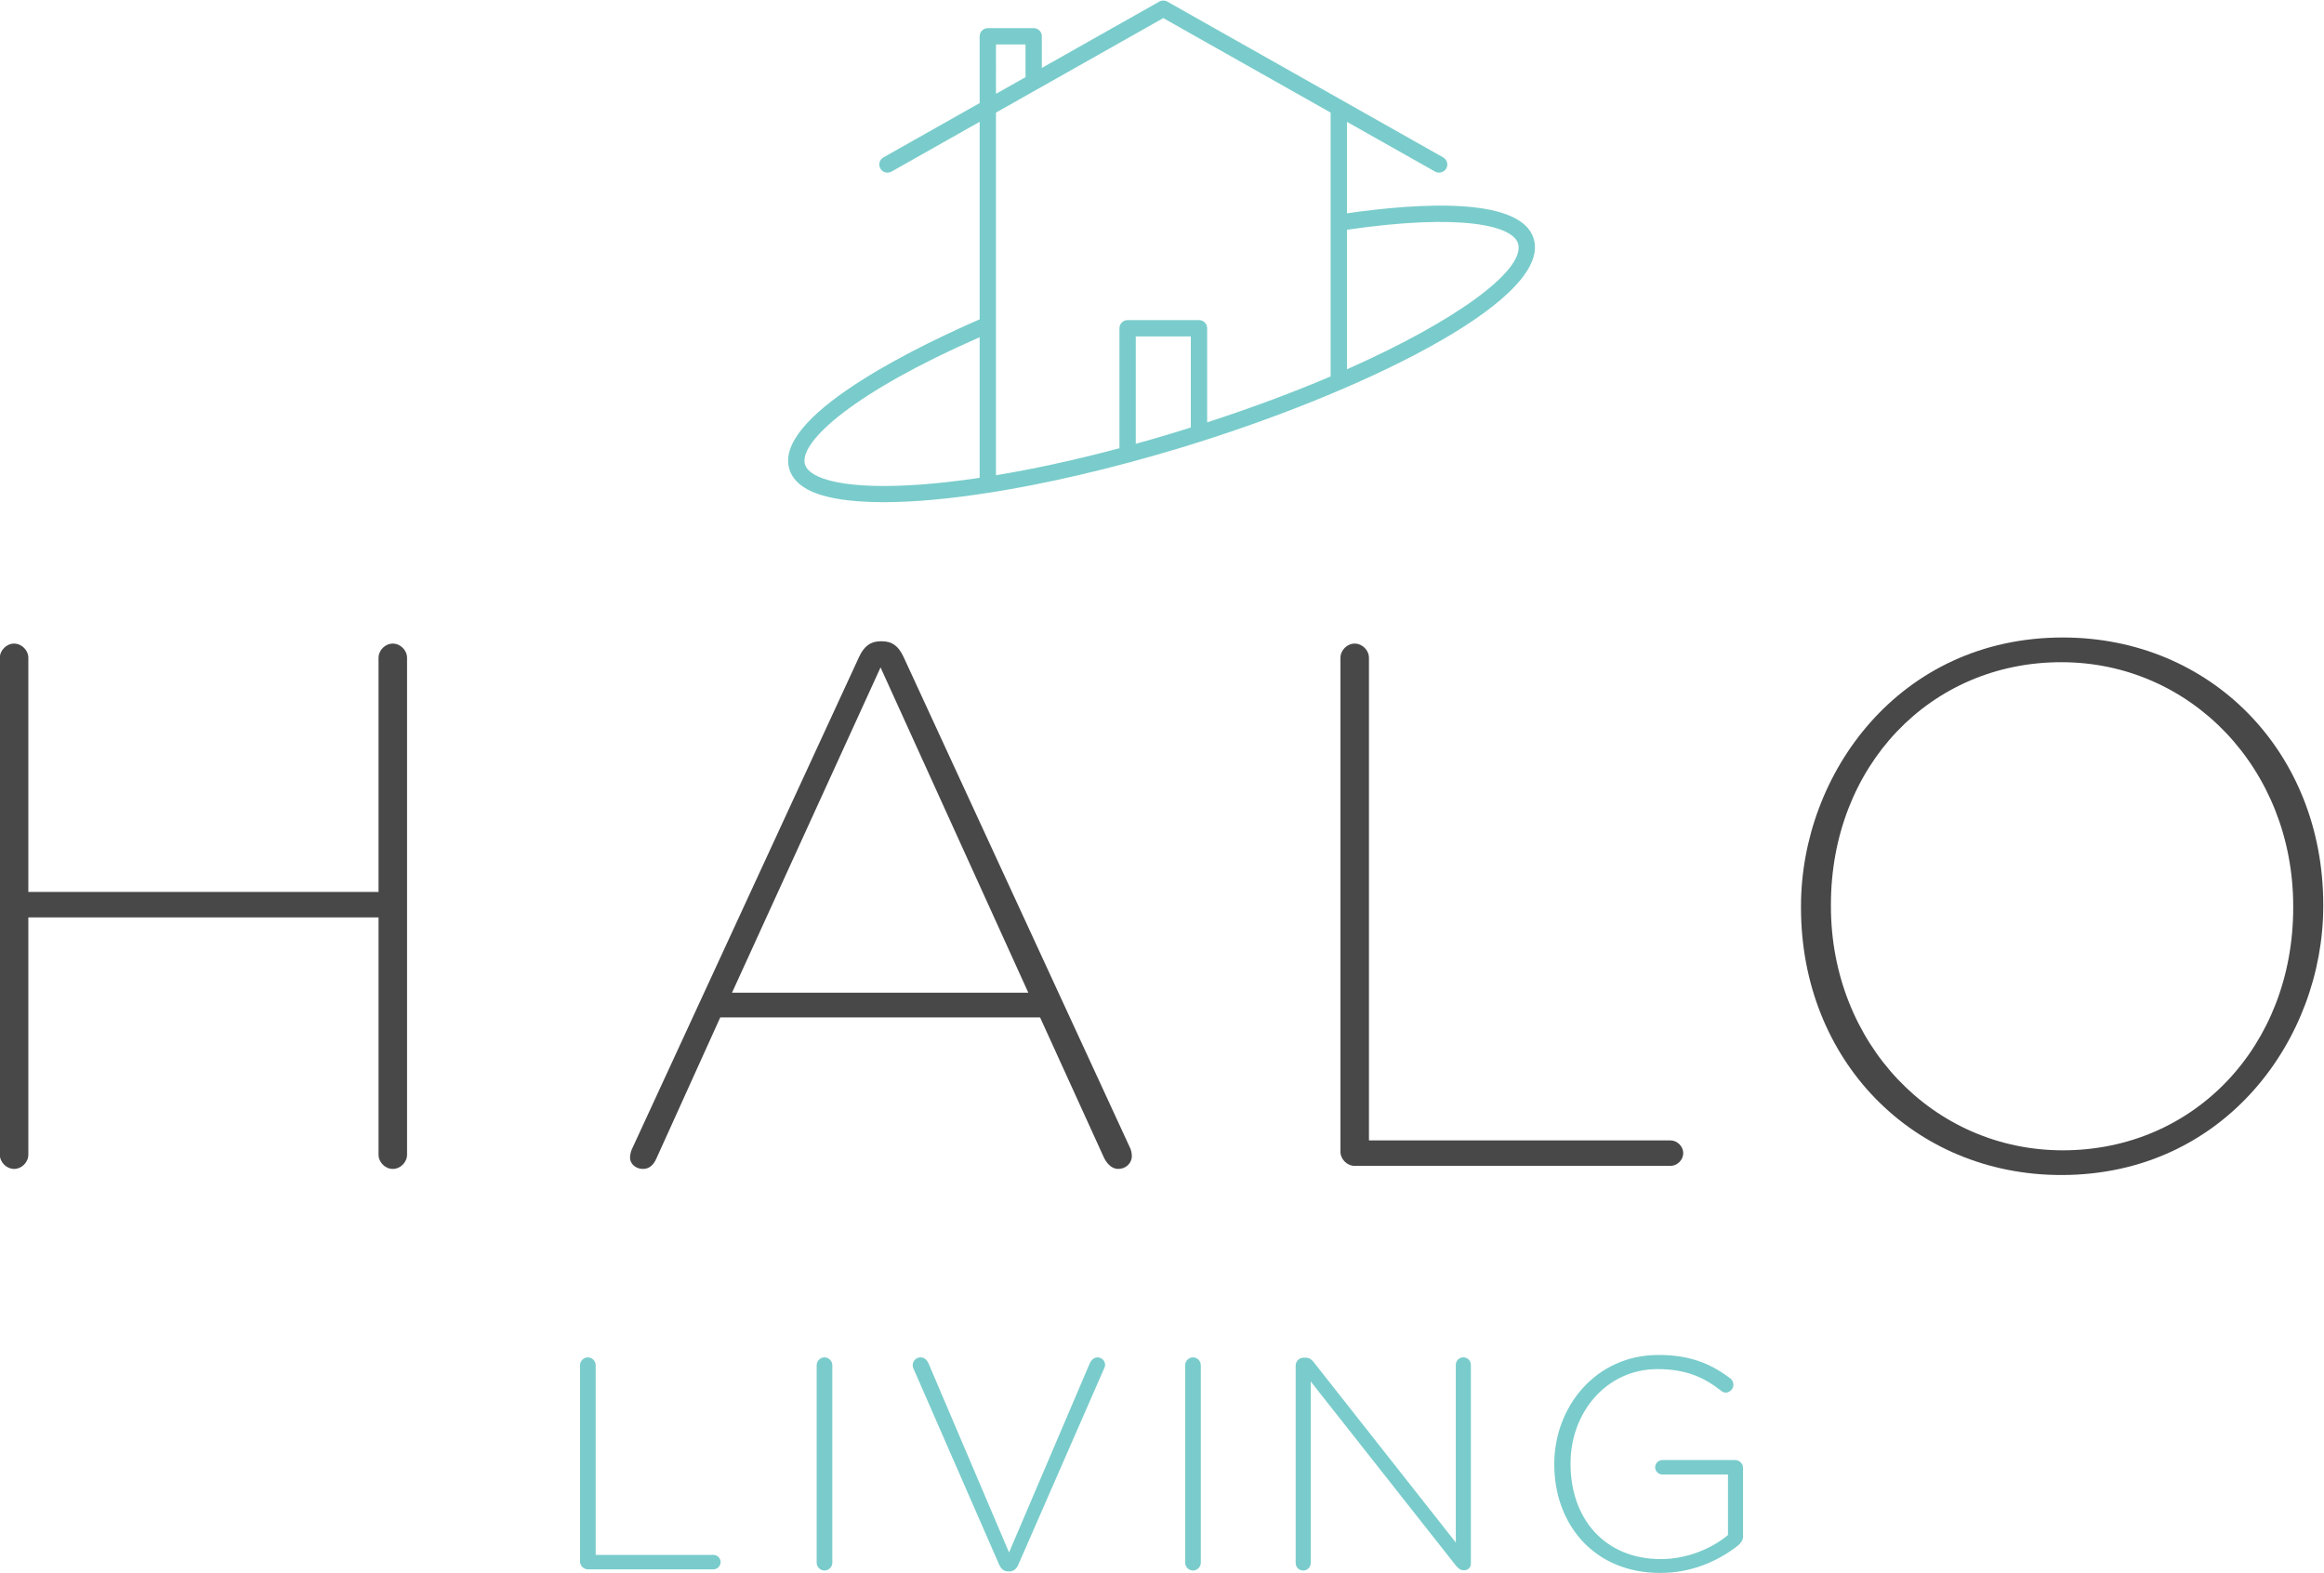
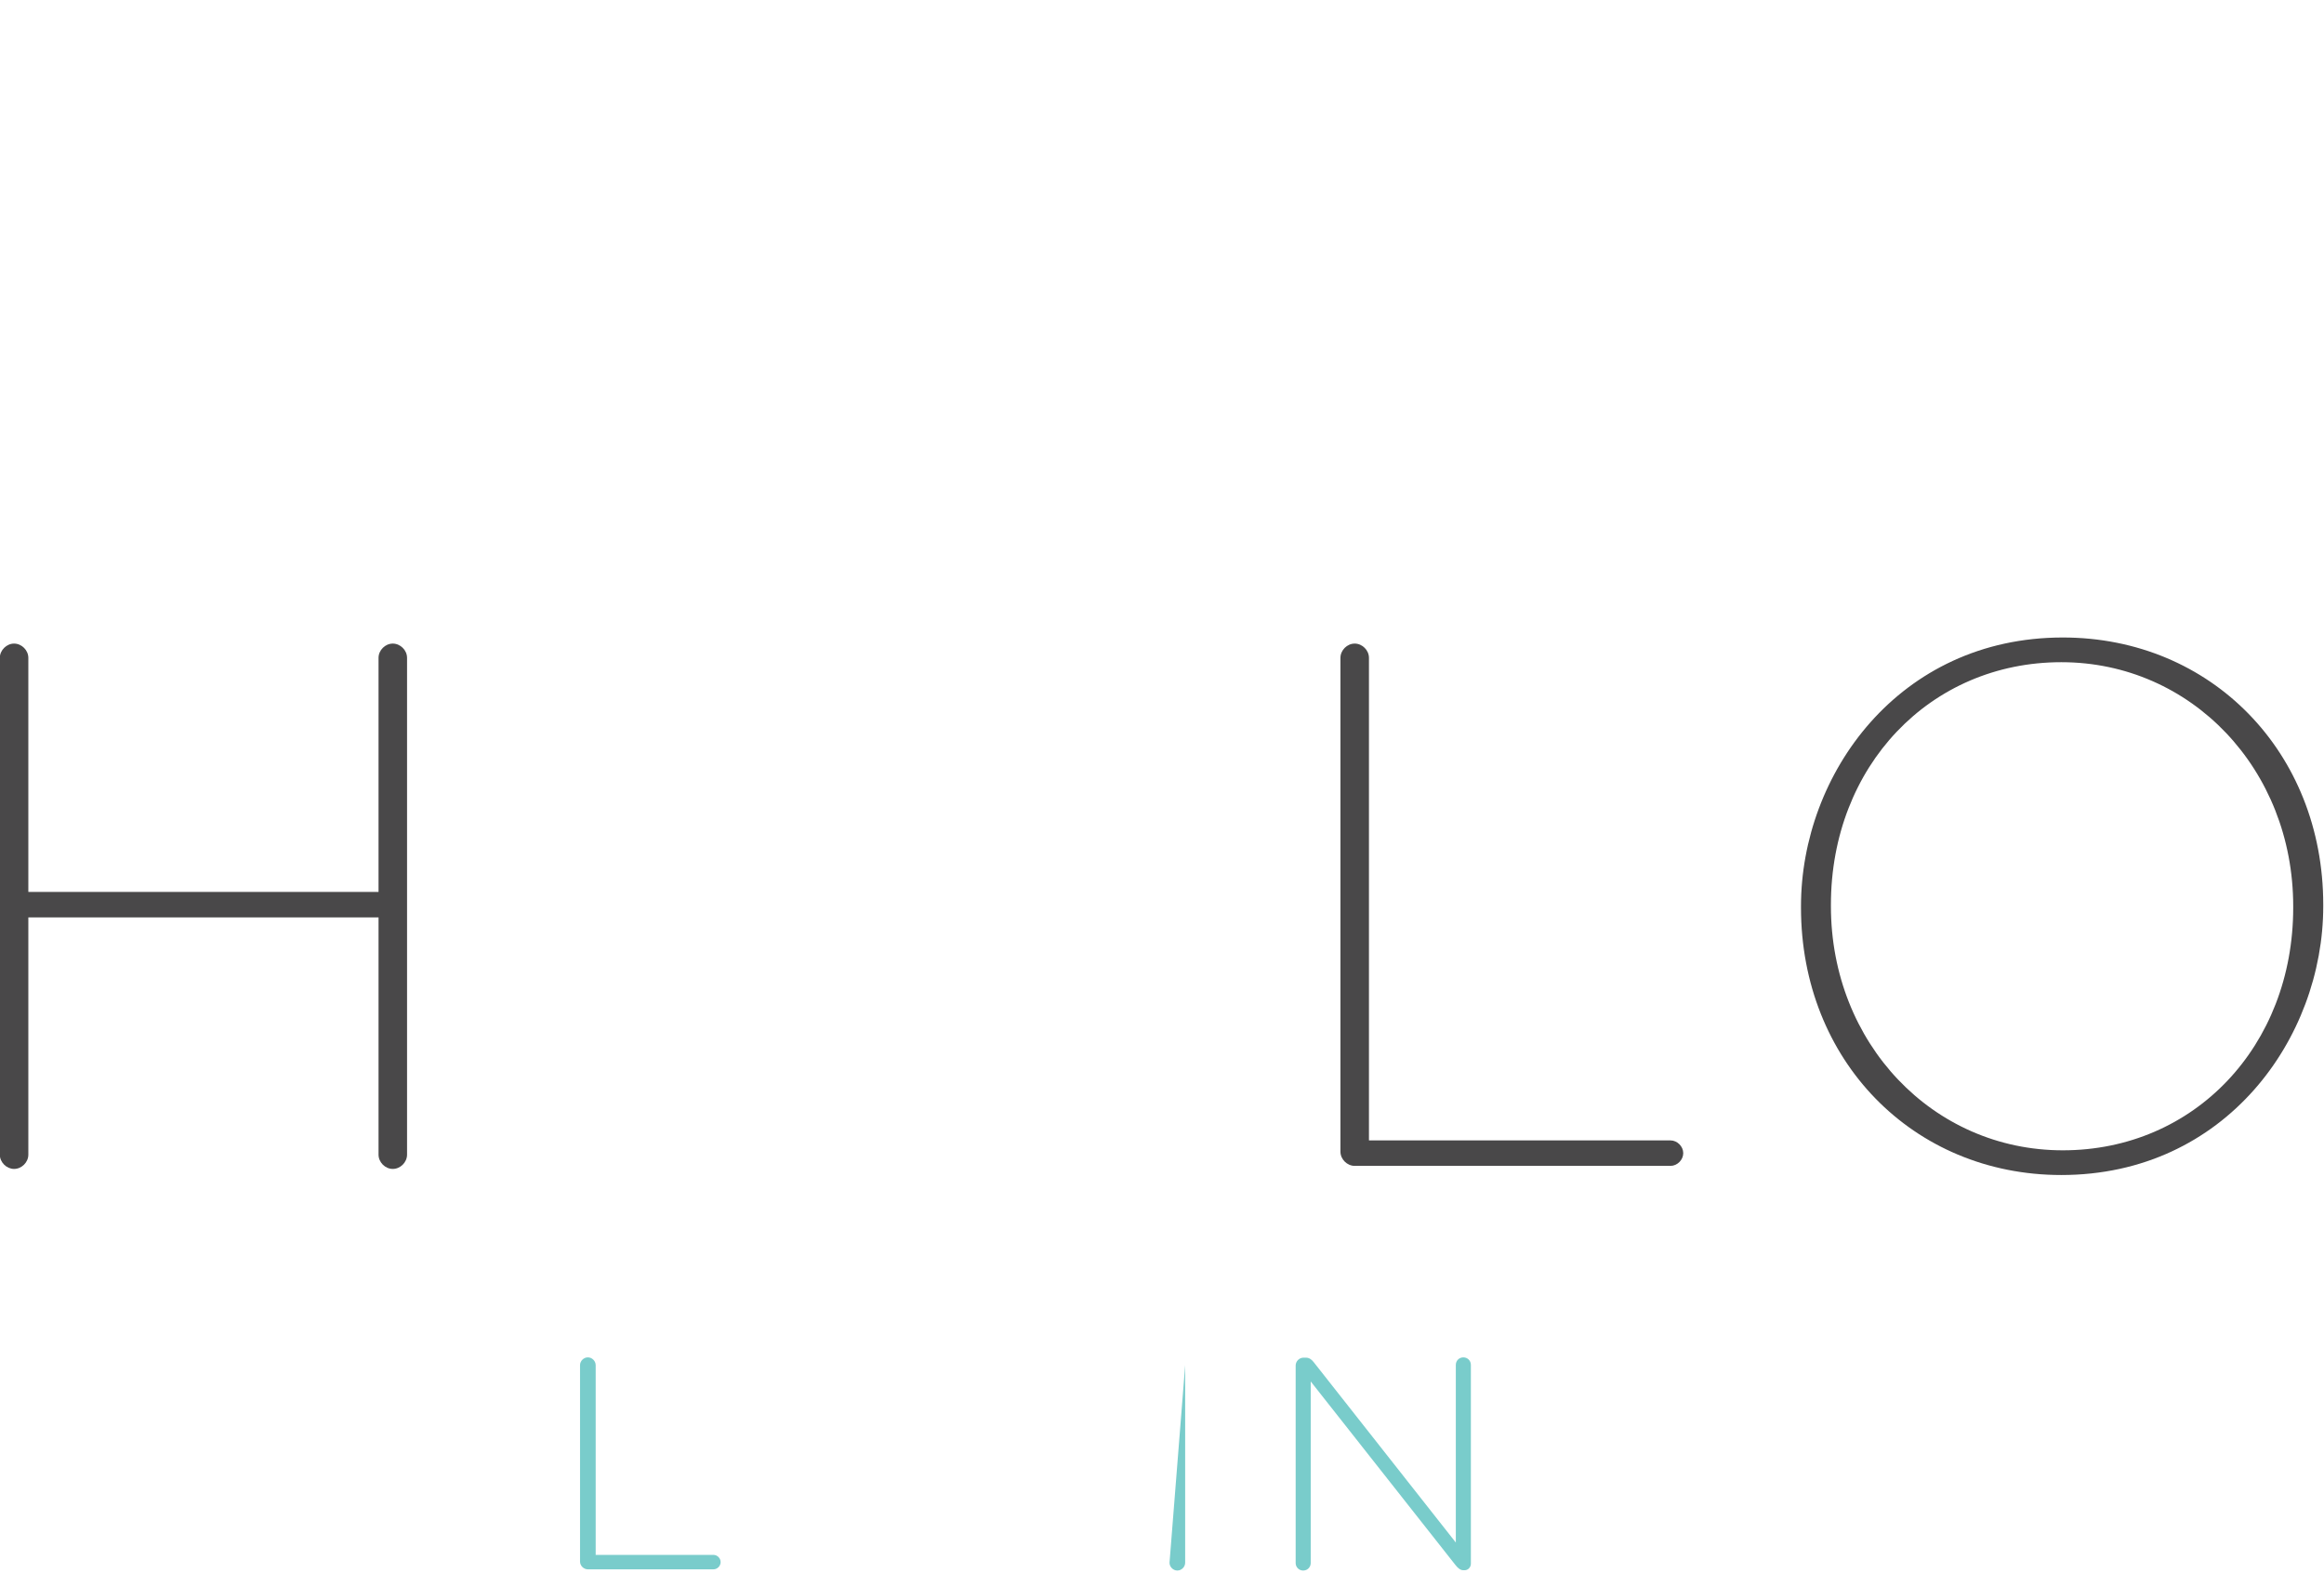
<svg xmlns="http://www.w3.org/2000/svg" version="1.1" id="svg824" xml:space="preserve" width="542.901" height="367.39" viewBox="0 0 542.901 367.39">
  <defs id="defs828">
    <clipPath clipPathUnits="userSpaceOnUse" id="clipPath838">
      <path d="M 0,453.543 H 651.969 V 0 H 0 Z" id="path836" />
    </clipPath>
  </defs>
  <g id="g830" transform="matrix(1.333,0,0,-1.333,-163.195,501.015)">
    <g id="g832">
      <g id="g834" clip-path="url(#clipPath838)">
        <g id="g840" transform="translate(191.263,263.076)">
          <path d="M 0,0 C -1.335,0 -2.498,-1.163 -2.498,-2.498 V -43.521 H -63.87 v 41.023 c 0,1.335 -1.164,2.498 -2.499,2.498 -1.316,0 -2.498,-1.163 -2.498,-2.498 v -87.061 c 0,-1.336 1.182,-2.499 2.498,-2.499 1.335,0 2.499,1.163 2.499,2.499 v 41.576 h 61.372 v -41.576 c 0,-1.336 1.163,-2.499 2.498,-2.499 1.335,0 2.499,1.163 2.499,2.499 V -2.498 C 2.499,-1.163 1.335,0 0,0" style="fill:#494849;fill-opacity:1;fill-rule:nonzero;stroke:none" id="path842" />
        </g>
        <g id="g844" transform="translate(250.709,201.895)">
-           <path d="M 0,0 26.033,57.005 51.932,0 Z m 53.991,-4.329 11.138,-24.45 c 0.286,-0.629 1.106,-2.097 2.575,-2.097 1.316,0 2.364,1.01 2.364,2.231 0,0.591 -0.114,1.106 -0.419,1.697 L 30.076,58.816 c -0.897,1.946 -2.022,2.766 -3.777,2.766 h -0.266 c -1.736,0 -2.88,-0.82 -3.777,-2.766 l -39.707,-86.031 c -0.4,-0.801 -0.419,-1.487 -0.419,-1.697 0,-1.068 1.011,-1.964 2.231,-1.964 0.706,0 1.717,0.209 2.442,1.945 L -2.06,-4.329 Z" style="fill:#494849;fill-opacity:1;fill-rule:nonzero;stroke:none" id="path846" />
-         </g>
+           </g>
        <g id="g848" transform="translate(415.181,176.015)">
          <path d="m 0,0 h -52.847 v 84.563 c 0,1.335 -1.163,2.498 -2.498,2.498 -1.335,0 -2.499,-1.163 -2.499,-2.498 V -1.964 c 0,-1.335 1.164,-2.499 2.499,-2.499 H 0 c 1.183,0 2.231,1.049 2.231,2.232 C 2.231,-1.049 1.183,0 0,0" style="fill:#494849;fill-opacity:1;fill-rule:nonzero;stroke:none" id="path850" />
        </g>
        <g id="g852" transform="translate(524.308,216.79)">
          <path d="m 0,0 c 0,-24.24 -17.354,-42.51 -40.374,-42.51 -22.79,0 -40.642,18.785 -40.642,42.777 v 0.267 c 0,24.221 17.356,42.491 40.375,42.491 C -17.851,43.025 0,24.24 0,0.267 Z M -40.374,47.354 C -69.096,47.354 -86.26,23.419 -86.26,0.267 V 0 c 0,-26.7 19.606,-46.839 45.619,-46.839 28.741,0 45.905,23.953 45.905,47.106 v 0.267 c 0,26.7 -19.624,46.82 -45.638,46.82" style="fill:#494849;fill-opacity:1;fill-rule:nonzero;stroke:none" id="path854" />
        </g>
        <g id="g856" transform="translate(224.077,136.623)">
          <path d="M 0,0 C 0,0.739 0.633,1.373 1.372,1.373 2.11,1.373 2.743,0.739 2.743,0 v -33.237 h 20.63 c 0.686,0 1.266,-0.581 1.266,-1.267 0,-0.685 -0.58,-1.267 -1.266,-1.267 H 1.372 C 0.633,-35.771 0,-35.137 0,-34.398 Z" style="fill:#79cccb;fill-opacity:1;fill-rule:nonzero;stroke:none" id="path858" />
        </g>
        <g id="g860" transform="translate(265.547,136.623)">
-           <path d="M 0,0 C 0,0.739 0.633,1.373 1.372,1.373 2.11,1.373 2.743,0.739 2.743,0 v -34.61 c 0,-0.738 -0.633,-1.371 -1.371,-1.371 -0.739,0 -1.372,0.633 -1.372,1.371 z" style="fill:#79cccb;fill-opacity:1;fill-rule:nonzero;stroke:none" id="path862" />
-         </g>
+           </g>
        <g id="g864" transform="translate(297.519,101.696)">
-           <path d="m 0,0 -15.036,34.399 c -0.106,0.211 -0.106,0.317 -0.106,0.581 0,0.634 0.58,1.319 1.372,1.319 0.686,0 1.161,-0.475 1.425,-1.108 L 1.742,2.11 15.881,35.243 c 0.264,0.581 0.739,1.056 1.372,1.056 0.738,0 1.319,-0.633 1.319,-1.266 0,-0.211 0,-0.317 -0.106,-0.528 L 3.377,0 C 3.06,-0.737 2.585,-1.212 1.742,-1.212 H 1.635 C 0.792,-1.212 0.317,-0.737 0,0" style="fill:#79cccb;fill-opacity:1;fill-rule:nonzero;stroke:none" id="path866" />
-         </g>
+           </g>
        <g id="g868" transform="translate(330.126,136.623)">
-           <path d="M 0,0 C 0,0.739 0.633,1.373 1.372,1.373 2.11,1.373 2.743,0.739 2.743,0 v -34.61 c 0,-0.738 -0.633,-1.371 -1.371,-1.371 -0.739,0 -1.372,0.633 -1.372,1.371 z" style="fill:#79cccb;fill-opacity:1;fill-rule:nonzero;stroke:none" id="path870" />
+           <path d="M 0,0 v -34.61 c 0,-0.738 -0.633,-1.371 -1.371,-1.371 -0.739,0 -1.372,0.633 -1.372,1.371 z" style="fill:#79cccb;fill-opacity:1;fill-rule:nonzero;stroke:none" id="path870" />
        </g>
        <g id="g872" transform="translate(349.49,136.571)">
          <path d="m 0,0 c 0,0.739 0.633,1.373 1.371,1.373 h 0.423 c 0.58,0 1.002,-0.317 1.372,-0.792 L 28.067,-31.023 V 0.106 c 0,0.738 0.581,1.319 1.32,1.319 0.739,0 1.319,-0.581 1.319,-1.319 v -34.822 c 0,-0.633 -0.476,-1.16 -1.108,-1.16 h -0.211 c -0.528,0 -0.95,0.368 -1.371,0.897 L 2.638,-2.796 V -34.61 c 0,-0.739 -0.58,-1.319 -1.319,-1.319 -0.739,0 -1.319,0.58 -1.319,1.319 z" style="fill:#79cccb;fill-opacity:1;fill-rule:nonzero;stroke:none" id="path874" />
        </g>
        <g id="g876" transform="translate(394.812,119.213)">
-           <path d="m 0,0 v 0.106 c 0,9.972 7.229,19.099 18.255,19.099 5.54,0 9.18,-1.531 12.609,-4.116 0.317,-0.264 0.528,-0.633 0.528,-1.108 0,-0.737 -0.633,-1.371 -1.372,-1.371 -0.21,0 -0.527,0.105 -0.844,0.369 -2.85,2.216 -5.961,3.746 -11.079,3.746 C 9.127,16.725 2.849,9.127 2.849,0.212 V 0.106 c 0,-9.551 5.962,-16.673 15.828,-16.673 4.696,0 9.074,1.952 11.765,4.221 V -1.742 H 18.94 c -0.685,0 -1.265,0.581 -1.265,1.267 0,0.687 0.58,1.267 1.265,1.267 h 12.768 c 0.738,0 1.372,-0.634 1.372,-1.372 v -12.083 c 0,-0.527 -0.369,-1.106 -0.949,-1.581 -3.483,-2.692 -8.072,-4.75 -13.56,-4.75 C 6.911,-18.994 0,-10.393 0,0" style="fill:#79cccb;fill-opacity:1;fill-rule:nonzero;stroke:none" id="path878" />
-         </g>
+           </g>
        <g id="g880" transform="translate(358.48,311.144)">
-           <path d="M 0,0 V 24.45 C 19.909,27.36 29.439,25.24 30.05,21.77 30.85,17.22 19.38,8.59 0,0 M -32.19,61.54 -2.86,44.98 V -1.25 C -9.33,-4 -16.591,-6.73 -24.5,-9.3 V 7.19 c 0,0.79 -0.641,1.43 -1.431,1.43 H -38.44 c -0.79,0 -1.431,-0.64 -1.431,-1.43 v -20.88 c 0,-0.05 0,-0.09 0.011,-0.14 -7.911,-2.11 -15.17,-3.67 -21.65,-4.74 v 63.55 z m 4.83,-71.74 c -0.951,-0.31 -1.92,-0.61 -2.89,-0.9 -2.3,-0.7 -4.561,-1.35 -6.76,-1.96 V 5.76 h 9.65 z m -37.011,-8.82 c -14.9,-2.23 -25.21,-1.74 -29.109,0.66 -0.92,0.57 -1.43,1.2 -1.561,1.94 -0.68,3.9 8.65,12.39 30.67,22.04 z m 2.861,75.94 h 5.179 V 51.19 L -61.51,48.27 Z M 32.869,22.26 C 31.43,30.47 12.329,29.11 0,27.33 v 16.03 l 15.449,-8.72 c 0.221,-0.13 0.46,-0.18 0.7,-0.18 0.5,0 0.991,0.26 1.25,0.72 0.391,0.69 0.141,1.56 -0.54,1.95 l -48.339,27.3 c -0.44,0.25 -0.97,0.25 -1.411,0 l -20.58,-11.62 v 5.54 c 0,0.79 -0.639,1.43 -1.429,1.43 h -8.04 c -0.79,0 -1.431,-0.64 -1.431,-1.43 V 46.65 L -81.23,37.13 c -0.69,-0.39 -0.93,-1.26 -0.541,-1.95 0.391,-0.69 1.261,-0.92 1.951,-0.54 l 15.449,8.73 V 8.75 c -8.92,-3.87 -35.17,-16.1 -33.489,-25.66 0.27,-1.57 1.239,-2.88 2.88,-3.89 2.73,-1.68 7.509,-2.49 13.78,-2.49 5.24,0 11.519,0.57 18.519,1.67 h 0.04 c 9.931,1.56 21.31,4.19 33.21,7.78 31.59,9.55 64.16,25.45 62.3,36.1" style="fill:#79cccb;fill-opacity:1;fill-rule:nonzero;stroke:none" id="path882" />
-         </g>
+           </g>
      </g>
    </g>
  </g>
</svg>